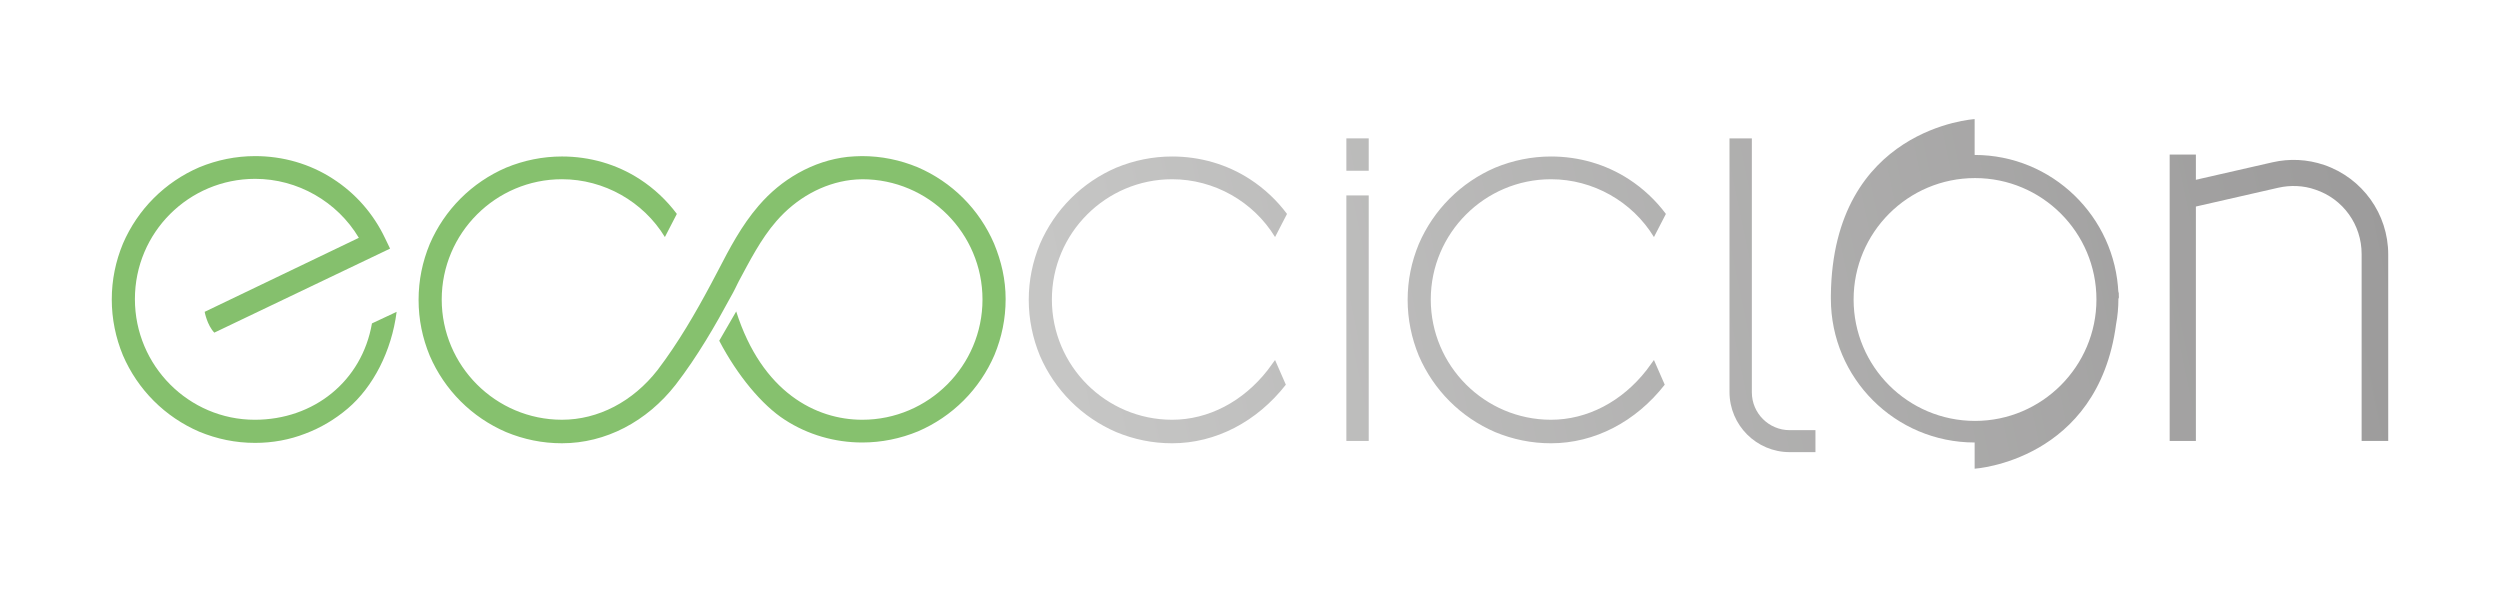
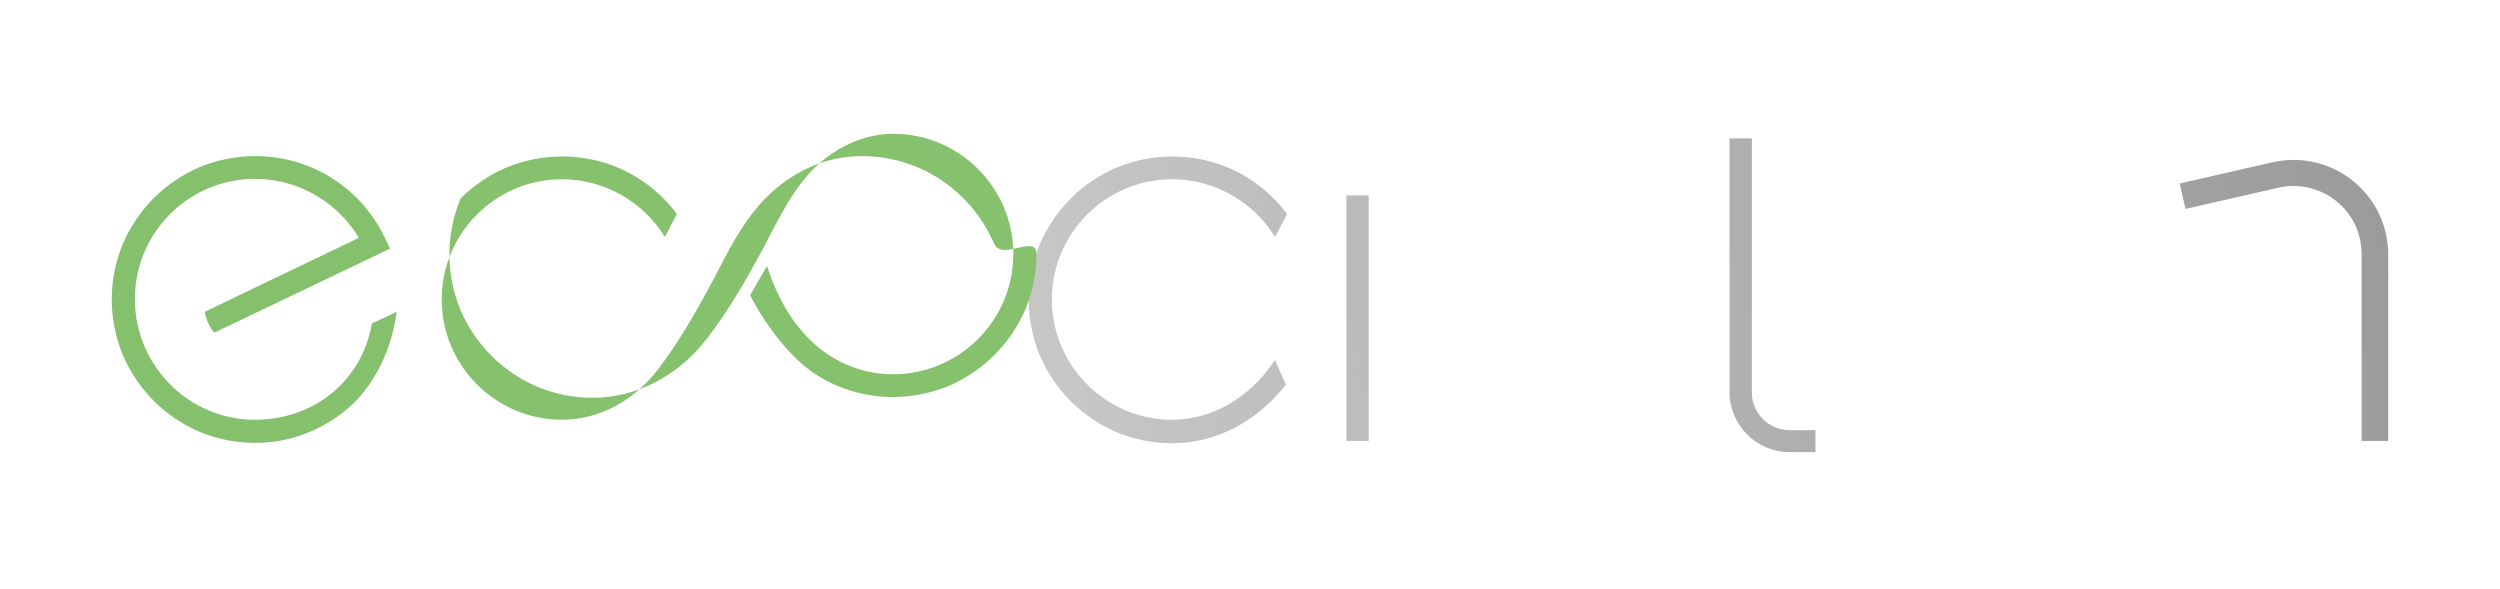
<svg xmlns="http://www.w3.org/2000/svg" id="Capa_1" x="0px" y="0px" viewBox="0 0 648.6 152.8" style="enable-background:new 0 0 648.6 152.8;" xml:space="preserve">
  <style type="text/css">
	.st0{fill:url(#SVGID_1_);}
	.st1{fill:url(#SVGID_00000074419069918166981690000013731546112614669726_);}
	.st2{fill:url(#SVGID_00000134209830121258443940000015559838474046156698_);}
	.st3{fill:url(#SVGID_00000045607310325847139810000007751206405353286308_);}
	.st4{fill:url(#SVGID_00000168087200535925085990000013044322749451460517_);}
	.st5{fill:url(#SVGID_00000003094065779873381870000003268564942928408963_);}
	.st6{fill:url(#SVGID_00000123419769100175602910000009058452975267878057_);}
	.st7{fill:url(#SVGID_00000086671980847411239620000011294756989570446525_);}
	.st8{fill:#85C06D;}
	.st9{fill:#86C16E;}
</style>
  <g>
    <g>
      <g id="XMLID_00000160173051893938378380000013795588787042116500_">
        <g>
          <linearGradient id="SVGID_1_" gradientUnits="userSpaceOnUse" x1="274.225" y1="83.823" x2="602.229" y2="15.489">
            <stop offset="0" style="stop-color:#C6C6C5" />
            <stop offset="0.999" style="stop-color:#9C9B9B" />
          </linearGradient>
          <path class="st0" d="M330.8,93.4c-0.6,0.9-1.3,1.7-1.9,2.6c-6.4,8.2-15.4,12.9-24.8,12.9c-17.2,0-31.2-14-31.2-31.2      c0-17.2,14-31.2,31.2-31.2c10.9,0,21.1,5.8,26.7,15l3.1-6c-2.6-3.5-5.9-6.6-9.6-9c-6-3.9-13-5.9-20.2-5.9c-5,0-9.9,1-14.5,2.9      c-4.4,1.9-8.4,4.6-11.8,8s-6.1,7.4-8,11.8c-1.9,4.6-2.9,9.4-2.9,14.5c0,5,1,9.9,2.9,14.5c1.9,4.4,4.6,8.4,8,11.8      c3.4,3.4,7.4,6.1,11.8,8c4.6,1.9,9.4,2.9,14.5,2.9c11.3,0,22-5.6,29.5-15.2" />
        </g>
      </g>
      <g id="XMLID_00000139992746424375158700000004942258344066973581_">
        <g>
          <linearGradient id="SVGID_00000171716796936031581880000005193334448420637625_" gradientUnits="userSpaceOnUse" x1="278.316" y1="103.461" x2="606.321" y2="35.127">
            <stop offset="0" style="stop-color:#C6C6C5" />
            <stop offset="0.999" style="stop-color:#9C9B9B" />
          </linearGradient>
-           <path style="fill:url(#SVGID_00000171716796936031581880000005193334448420637625_);" d="M429.1,93.4c-0.6,0.9-1.3,1.7-1.9,2.6      c-6.4,8.2-15.4,12.9-24.8,12.9c-17.2,0-31.2-14-31.2-31.2c0-17.2,14-31.2,31.2-31.2c10.9,0,21.1,5.8,26.7,15l3.1-6      c-2.6-3.5-5.9-6.6-9.6-9c-6-3.9-13-5.9-20.2-5.9c-5,0-9.9,1-14.5,2.9c-4.4,1.9-8.4,4.6-11.8,8s-6.1,7.4-8,11.8      c-1.9,4.6-2.9,9.4-2.9,14.5c0,5,1,9.9,2.9,14.5c1.9,4.4,4.6,8.4,8,11.8c3.4,3.4,7.4,6.1,11.8,8c4.6,1.9,9.4,2.9,14.5,2.9      c11.3,0,22-5.6,29.5-15.2" />
        </g>
      </g>
      <g>
        <g>
          <linearGradient id="SVGID_00000168094026401975843420000015457303728935378819_" gradientUnits="userSpaceOnUse" x1="277.218" y1="98.19" x2="605.222" y2="29.856">
            <stop offset="0" style="stop-color:#C6C6C5" />
            <stop offset="0.999" style="stop-color:#9C9B9B" />
          </linearGradient>
          <rect x="349.3" y="50.7" style="fill:url(#SVGID_00000168094026401975843420000015457303728935378819_);" width="5.8" height="63.7" />
        </g>
      </g>
      <g>
        <g>
          <linearGradient id="SVGID_00000023256641036661533330000012977696984116775093_" gradientUnits="userSpaceOnUse" x1="280.505" y1="113.967" x2="608.509" y2="45.633">
            <stop offset="0" style="stop-color:#C6C6C5" />
            <stop offset="0.999" style="stop-color:#9C9B9B" />
          </linearGradient>
          <path style="fill:url(#SVGID_00000023256641036661533330000012977696984116775093_);" d="M471,117.3h-6.7      c-8.6,0-15.6-7-15.6-15.6V35.9h5.8v65.9c0,5.4,4.4,9.8,9.8,9.8h6.7V117.3z" />
        </g>
      </g>
      <g>
        <g>
          <linearGradient id="SVGID_00000016065097908797525360000013929697792315787401_" gradientUnits="userSpaceOnUse" x1="268.736" y1="57.477" x2="596.741" y2="-10.857">
            <stop offset="0" style="stop-color:#C6C6C5" />
            <stop offset="0.999" style="stop-color:#9C9B9B" />
          </linearGradient>
-           <rect x="349.3" y="35.9" style="fill:url(#SVGID_00000016065097908797525360000013929697792315787401_);" width="5.8" height="8.4" />
        </g>
      </g>
      <g>
        <g>
          <linearGradient id="SVGID_00000069396354074004310960000007711372019973807758_" gradientUnits="userSpaceOnUse" x1="239.919" y1="145.236" x2="622.658" y2="65.499">
            <stop offset="0" style="stop-color:#C6C6C5" />
            <stop offset="0.999" style="stop-color:#9C9B9B" />
          </linearGradient>
-           <rect x="562.9" y="40.1" style="fill:url(#SVGID_00000069396354074004310960000007711372019973807758_);" width="6.8" height="74.3" />
        </g>
      </g>
      <g>
        <g>
          <linearGradient id="SVGID_00000088135005916571633550000016957683594688598173_" gradientUnits="userSpaceOnUse" x1="241.707" y1="153.818" x2="624.446" y2="74.081">
            <stop offset="0" style="stop-color:#C6C6C5" />
            <stop offset="0.999" style="stop-color:#9C9B9B" />
          </linearGradient>
          <path style="fill:url(#SVGID_00000088135005916571633550000016957683594688598173_);" d="M619.5,114.4h-6.8V65.9      c0-7.6-4.8-14.3-12-16.7c-3.1-1.1-6.5-1.2-9.6-0.5L567,54.2l-1.5-6.6l24.1-5.5c4.4-1,9-0.8,13.4,0.7      c9.9,3.4,16.6,12.7,16.6,23.2V114.4z" />
        </g>
      </g>
      <linearGradient id="SVGID_00000022535010736328442170000016112948208777747881_" gradientUnits="userSpaceOnUse" x1="282.651" y1="124.268" x2="610.655" y2="55.934">
        <stop offset="0" style="stop-color:#C6C6C5" />
        <stop offset="0.999" style="stop-color:#9C9B9B" />
      </linearGradient>
-       <path style="fill:url(#SVGID_00000022535010736328442170000016112948208777747881_);" d="M549.7,76.5c0-0.5,0-0.9,0-1.4    c0,0.3,0,0.7-0.1,1c-0.8-19.9-17.2-35.9-37.3-35.9v-9.3c0,0-36.8,2.2-37.3,45.7c0,0.3,0,0.6,0,0.9c0,20.6,16.7,37.3,37.3,37.3    c0,0,0,0,0,0v6.8c0,0,32-2,36.7-37.5c0.4-2.1,0.6-4.3,0.6-6.6C549.8,77.3,549.7,76.9,549.7,76.5z M512.4,109.2    c-17.4,0-31.5-14.1-31.5-31.5c0-17.4,14.1-31.5,31.5-31.5c17.4,0,31.5,14.1,31.5,31.5C543.9,95,529.8,109.2,512.4,109.2z" />
    </g>
    <g>
      <g id="XMLID_00000170979060108543466560000001133943695060539009_">
        <g>
          <path class="st8" d="M55.6,86.3l45.6-21.8l-1.3-2.7c-3-6.3-7.6-11.6-13.5-15.4c-6-3.9-13-5.9-20.2-5.9c-5,0-9.9,1-14.5,2.9      c-4.4,1.9-8.4,4.6-11.8,8c-3.4,3.4-6.1,7.4-8,11.8c-1.9,4.6-2.9,9.4-2.9,14.5c0,5,1,9.9,2.9,14.5c1.9,4.4,4.6,8.4,8,11.8      c3.4,3.4,7.4,6.1,11.8,8c4.6,1.9,9.4,2.9,14.5,2.9c4.5,0,8.9-0.8,13-2.4c4-1.5,7.7-3.7,11-6.5c6.6-5.6,11.4-14.9,12.7-25.1      l-6.4,3c-2.6,15-15.1,25-30.4,25C49,108.9,35,94.9,35,77.6s14-31.2,31.2-31.2c11,0,21.3,5.9,26.9,15.3l-40,19.2      C53.1,80.9,53.7,84.3,55.6,86.3z" />
        </g>
      </g>
      <g id="XMLID_00000124158143048646343810000015764826351093953197_">
        <g>
-           <path class="st9" d="M257.9,63.2c-1.9-4.4-4.6-8.4-8-11.8s-7.4-6.1-11.8-8c-4.6-1.9-9.4-2.9-14.5-2.9c-1.2,0-2.5,0.1-3.7,0.2      c-4.4,0.5-8.7,1.9-12.8,4.2c-3.9,2.2-7.3,5-10.3,8.5c-4.4,5.1-7.5,11-10.5,16.8c-0.6,1.2-1.3,2.4-1.9,3.6      c-3.9,7.3-8.4,15.1-13.8,22.2c-6.4,8.2-15.4,12.9-24.8,12.9c-17.2,0-31.2-14-31.2-31.2c0-17.2,14-31.2,31.2-31.2      c10.9,0,21.1,5.8,26.7,15l3.1-6c-2.6-3.5-5.9-6.6-9.6-9c-6-3.9-13-5.9-20.2-5.9c-5,0-9.9,1-14.5,2.9c-4.4,1.9-8.4,4.6-11.8,8      s-6.1,7.4-8,11.8c-1.9,4.6-2.9,9.4-2.9,14.5s1,9.9,2.9,14.5c1.9,4.4,4.6,8.4,8,11.8c3.4,3.4,7.4,6.1,11.8,8      c4.6,1.9,9.4,2.9,14.5,2.9c11.3,0,22-5.6,29.5-15.2c5.7-7.4,10.3-15.4,14.4-23c0.7-1.2,1.3-2.5,1.9-3.7      c2.9-5.4,5.8-11.1,9.8-15.7c5.2-6,12.1-9.8,19.3-10.7c1-0.1,2-0.2,3-0.2c17.2,0,31.2,14,31.2,31.2s-14,31.2-31.2,31.2      c-12,0-26-7.1-32.7-28.1l-4.4,7.6c4.7,9,11.1,16.7,17,20.5c6,3.9,13,5.9,20.1,5.9c5,0,9.9-1,14.5-2.9c4.4-1.9,8.4-4.6,11.8-8      c3.4-3.4,6.1-7.4,8-11.8c1.9-4.6,2.9-9.4,2.9-14.5S259.8,67.8,257.9,63.2z" />
+           <path class="st9" d="M257.9,63.2c-1.9-4.4-4.6-8.4-8-11.8s-7.4-6.1-11.8-8c-4.6-1.9-9.4-2.9-14.5-2.9c-1.2,0-2.5,0.1-3.7,0.2      c-4.4,0.5-8.7,1.9-12.8,4.2c-3.9,2.2-7.3,5-10.3,8.5c-4.4,5.1-7.5,11-10.5,16.8c-0.6,1.2-1.3,2.4-1.9,3.6      c-3.9,7.3-8.4,15.1-13.8,22.2c-6.4,8.2-15.4,12.9-24.8,12.9c-17.2,0-31.2-14-31.2-31.2c0-17.2,14-31.2,31.2-31.2      c10.9,0,21.1,5.8,26.7,15l3.1-6c-2.6-3.5-5.9-6.6-9.6-9c-6-3.9-13-5.9-20.2-5.9c-5,0-9.9,1-14.5,2.9c-4.4,1.9-8.4,4.6-11.8,8      c-1.9,4.6-2.9,9.4-2.9,14.5s1,9.9,2.9,14.5c1.9,4.4,4.6,8.4,8,11.8c3.4,3.4,7.4,6.1,11.8,8      c4.6,1.9,9.4,2.9,14.5,2.9c11.3,0,22-5.6,29.5-15.2c5.7-7.4,10.3-15.4,14.4-23c0.7-1.2,1.3-2.5,1.9-3.7      c2.9-5.4,5.8-11.1,9.8-15.7c5.2-6,12.1-9.8,19.3-10.7c1-0.1,2-0.2,3-0.2c17.2,0,31.2,14,31.2,31.2s-14,31.2-31.2,31.2      c-12,0-26-7.1-32.7-28.1l-4.4,7.6c4.7,9,11.1,16.7,17,20.5c6,3.9,13,5.9,20.1,5.9c5,0,9.9-1,14.5-2.9c4.4-1.9,8.4-4.6,11.8-8      c3.4-3.4,6.1-7.4,8-11.8c1.9-4.6,2.9-9.4,2.9-14.5S259.8,67.8,257.9,63.2z" />
        </g>
      </g>
    </g>
  </g>
</svg>